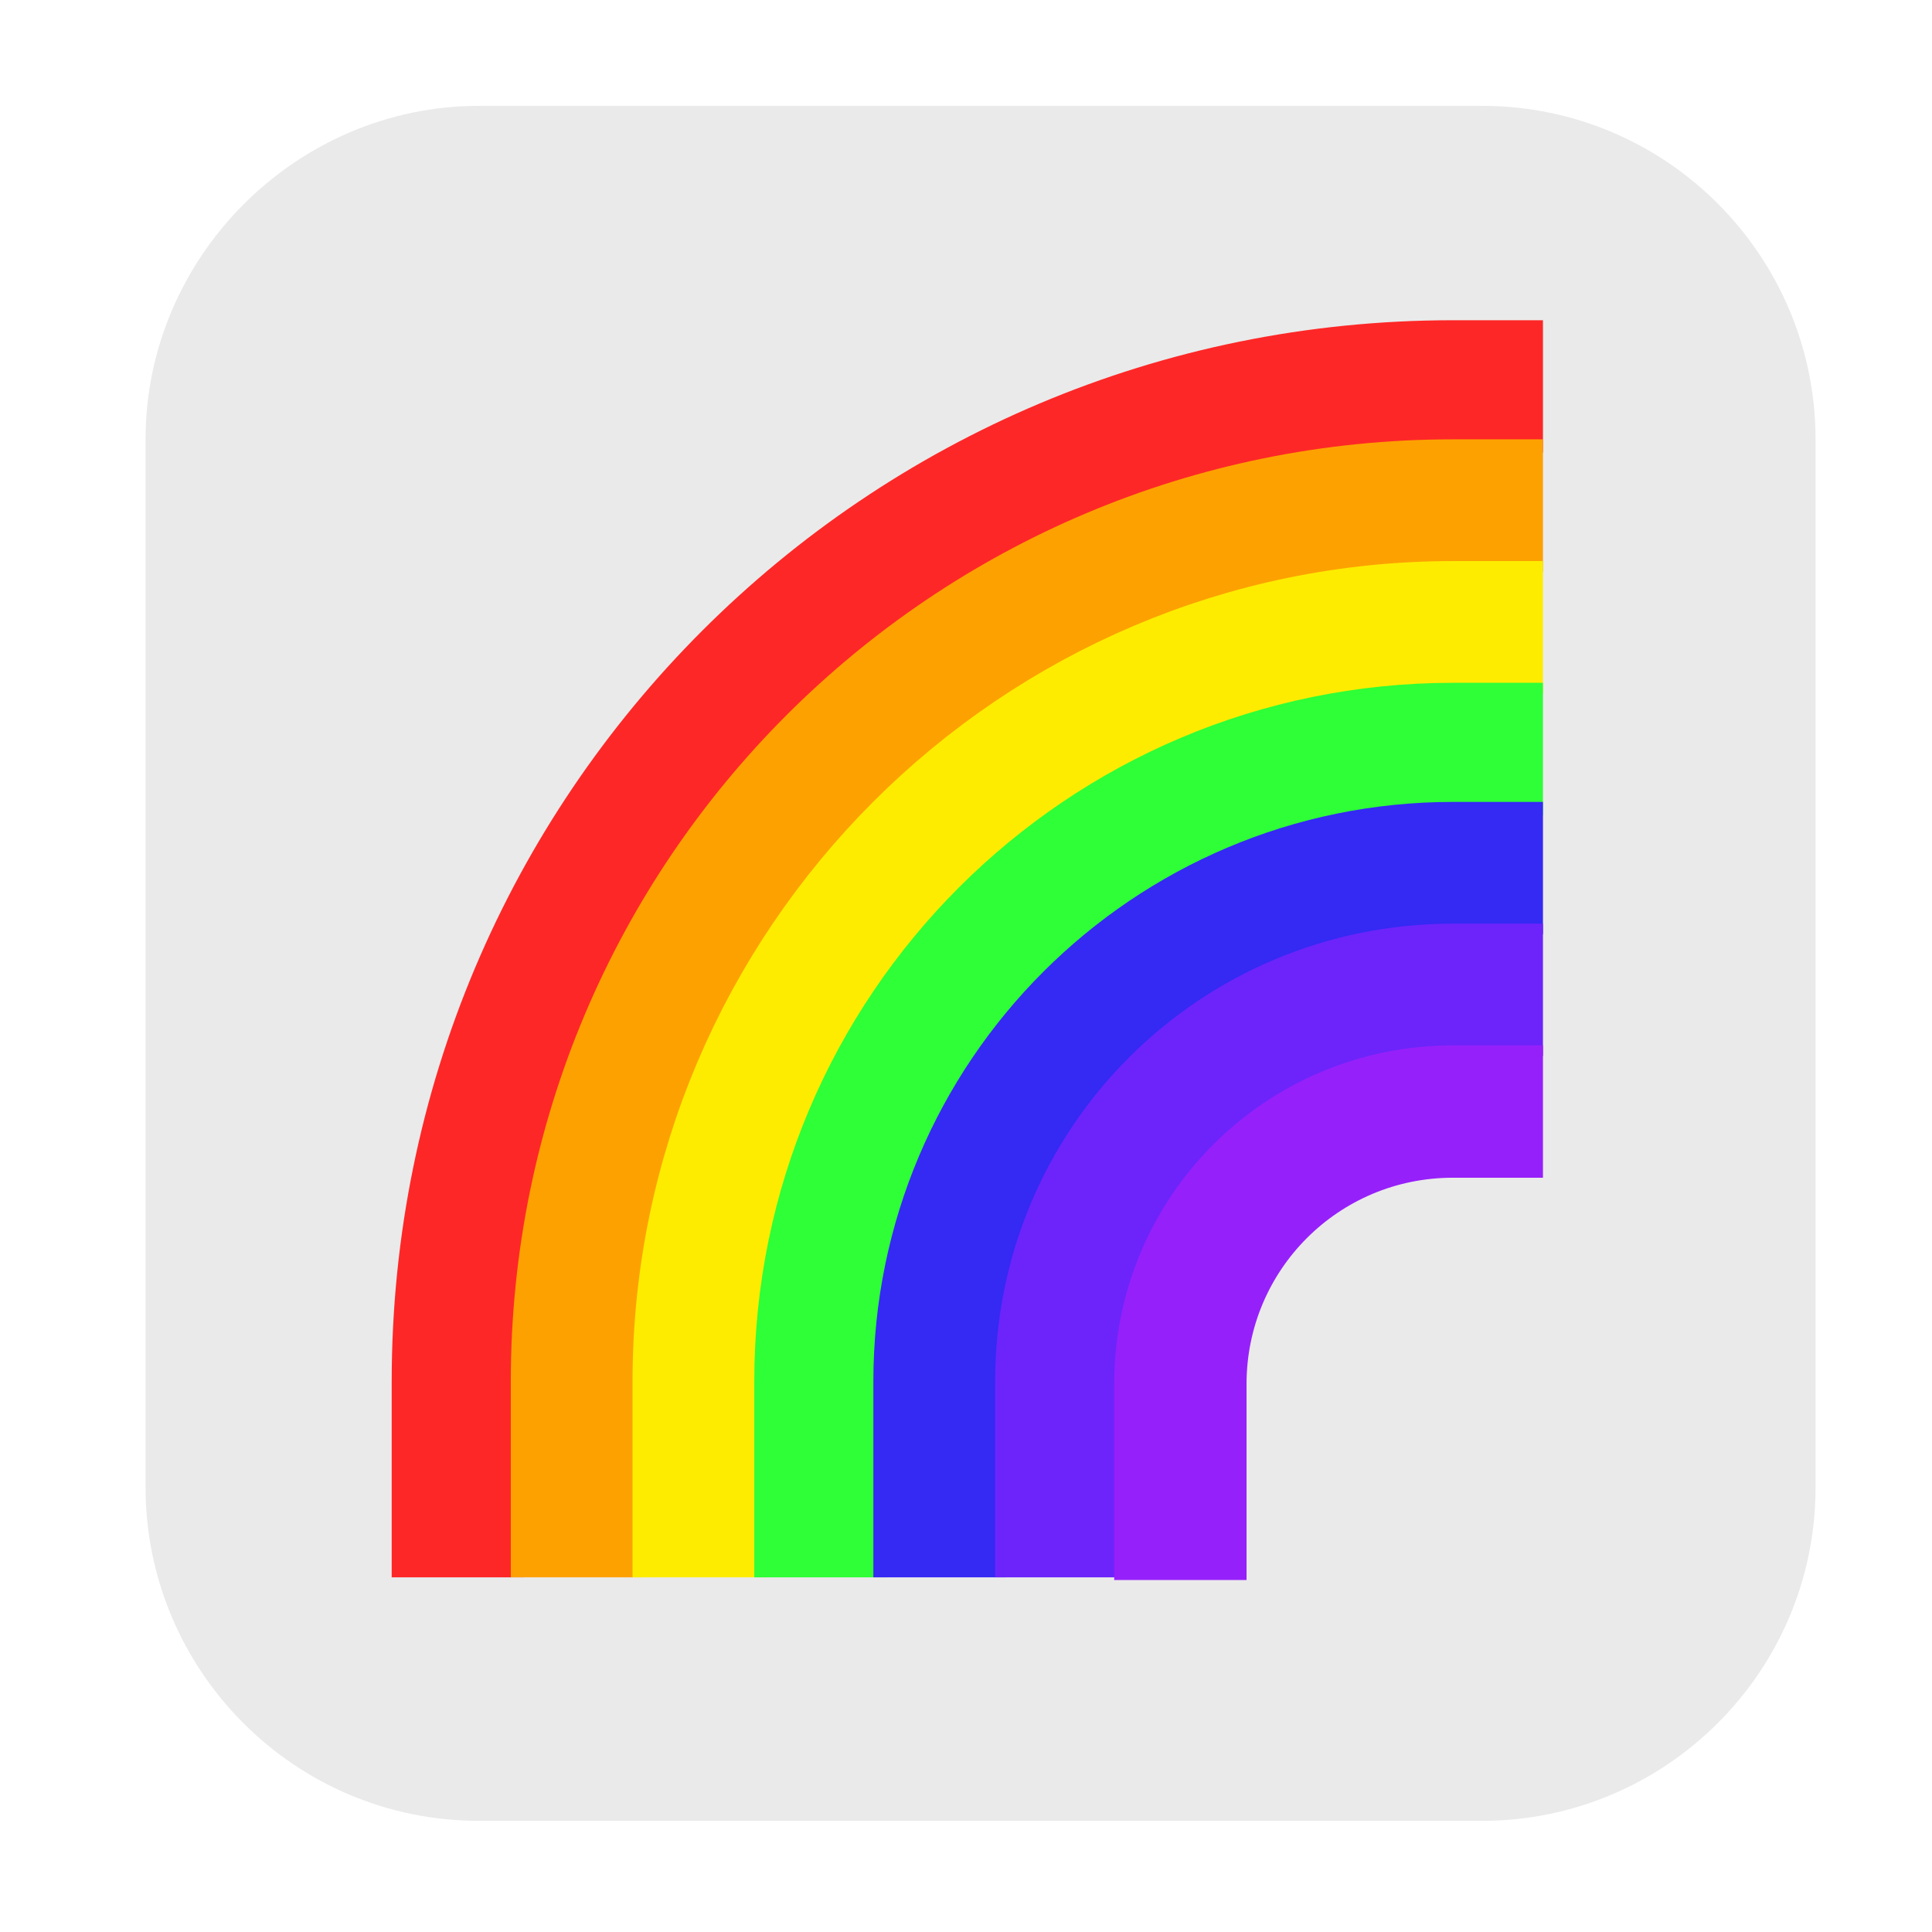
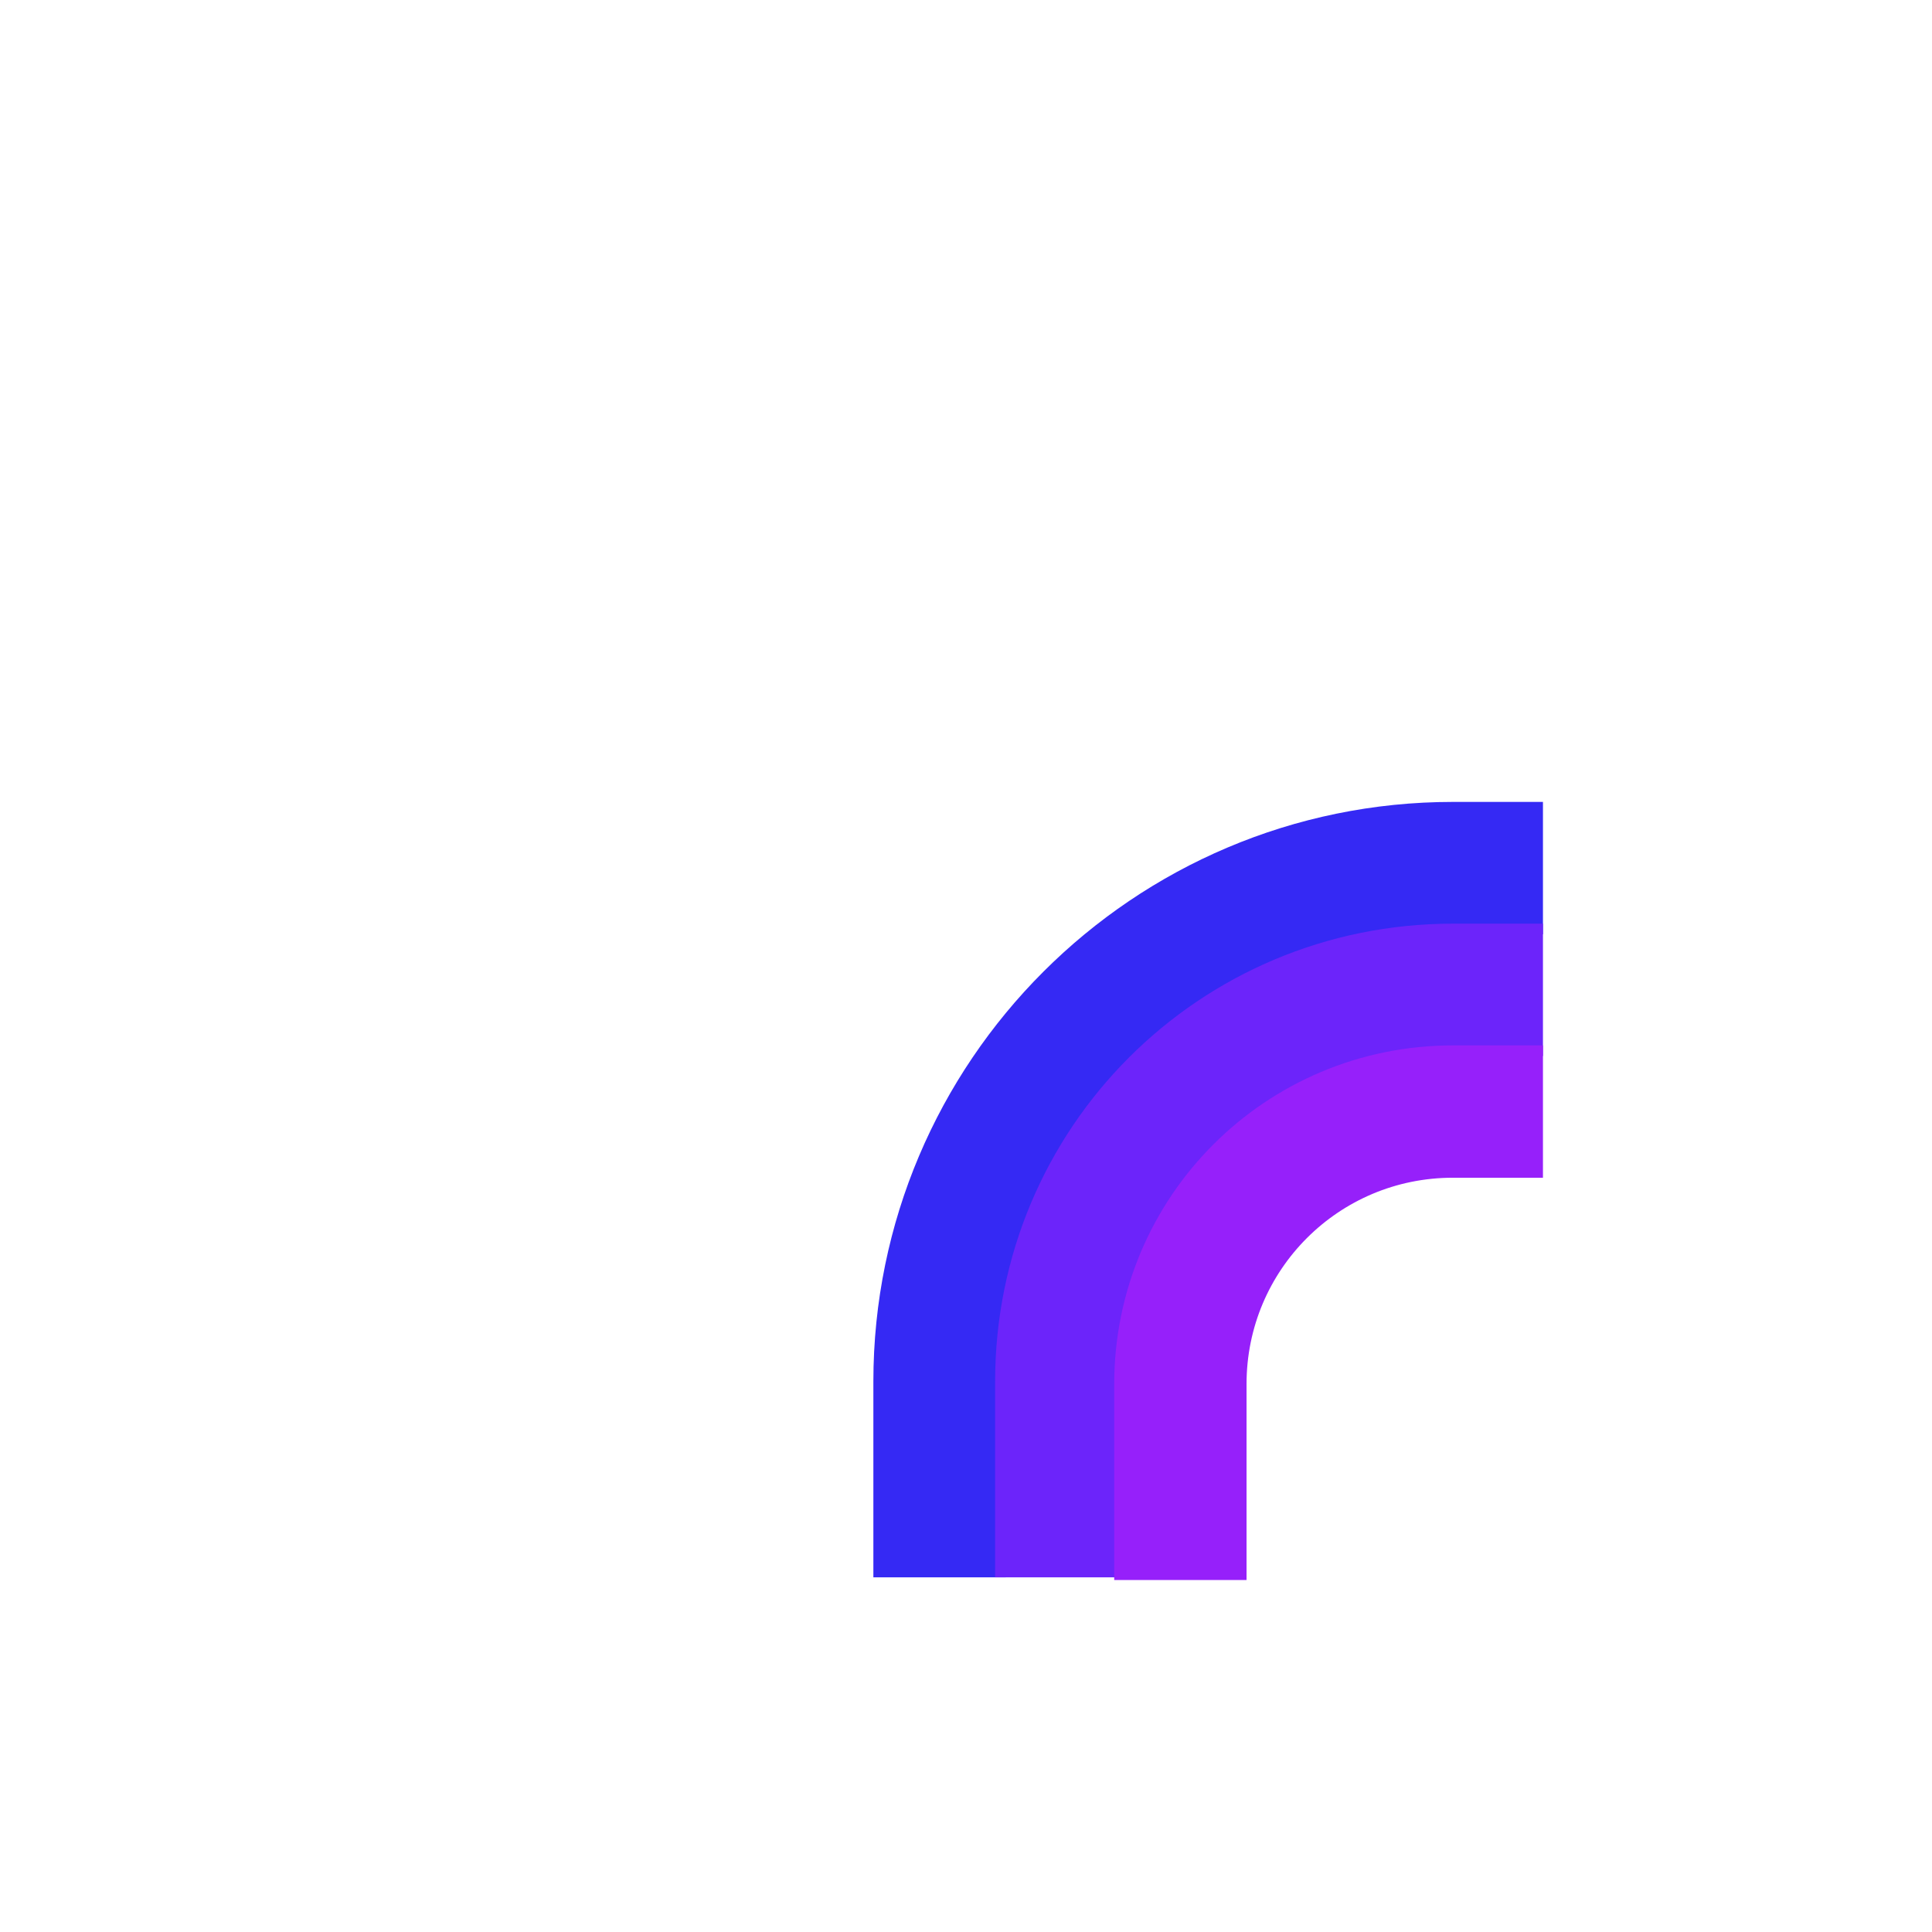
<svg xmlns="http://www.w3.org/2000/svg" version="1.1" id="Layer_1" x="0px" y="0px" width="73px" height="73px" viewBox="0 0 73 73" enable-background="new 0 0 73 73" xml:space="preserve">
-   <path fill="#EAEAEA" d="M68.6,56.2c0,7-5.7,12.6-12.6,12.6H18.1c-7,0-12.6-5.7-12.6-12.6V16.6C5.5,9.7,11.2,4,18.1,4H56  c7,0,12.6,5.7,12.6,12.6V56.2z" />
-   <path fill="none" stroke="#FE2727" stroke-width="5" stroke-miterlimit="10" d="M58.3,14.6h-3.4c-20.8,0-37.6,16.8-37.6,37.6v7.4" />
-   <path fill="none" stroke="#FDA101" stroke-width="5" stroke-miterlimit="10" d="M58.3,19.1h-3.4c-18.3,0-33.1,14.8-33.1,33.1v7.4" />
-   <path fill="none" stroke="#FDEC00" stroke-width="5" stroke-miterlimit="10" d="M58.3,23.7h-3.4c-15.7,0-28.5,12.8-28.5,28.5v7.4" />
-   <path fill="none" stroke="#2EFF36" stroke-width="5" stroke-miterlimit="10" d="M58.3,28.3h-3.4c-13.2,0-23.9,10.7-23.9,23.9v7.4" />
  <path fill="none" stroke="#3529F4" stroke-width="5" stroke-miterlimit="10" d="M58.3,32.8h-3.4c-10.7,0-19.4,8.7-19.4,19.4v7.4" />
  <path fill="none" stroke="#6C24FA" stroke-width="5" stroke-miterlimit="10" d="M58.3,37.4h-3.4c-8.2,0-14.8,6.6-14.8,14.8v7.4" />
  <path fill="none" stroke="#9620FA" stroke-width="5" stroke-miterlimit="10" d="M58.3,42h-3.4c-5.7,0-10.3,4.6-10.3,10.3v7.4" />
</svg>